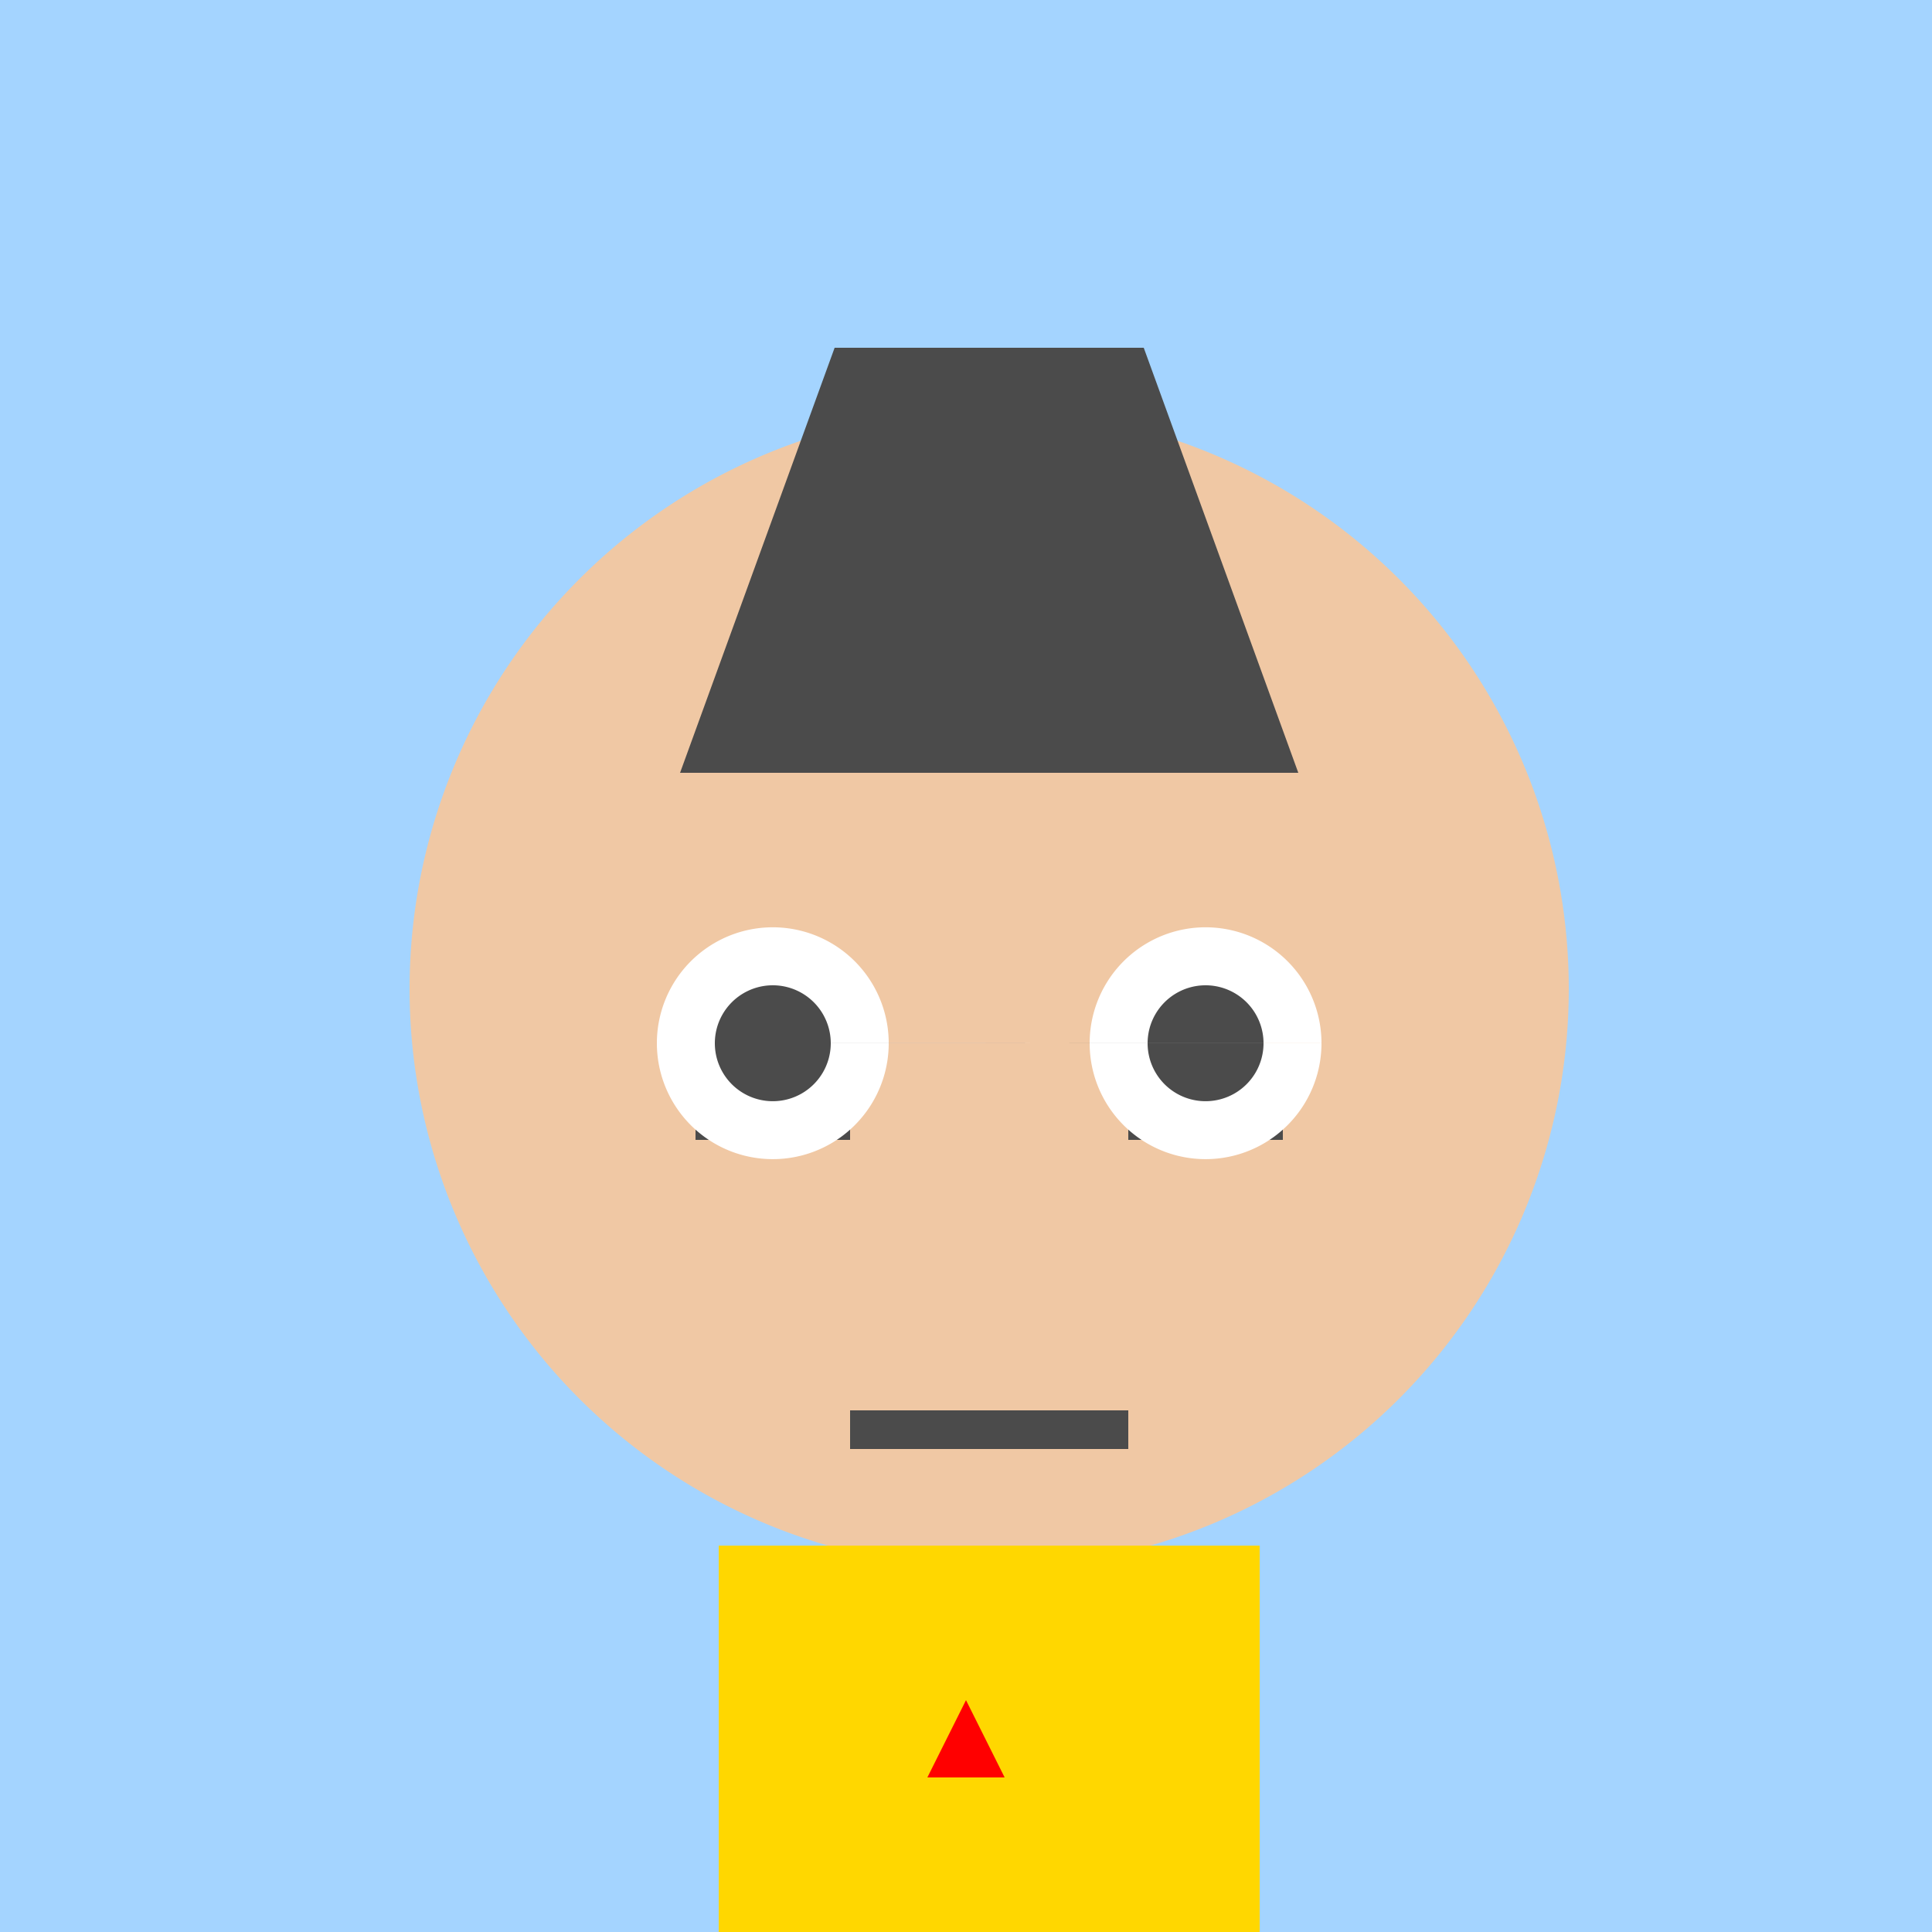
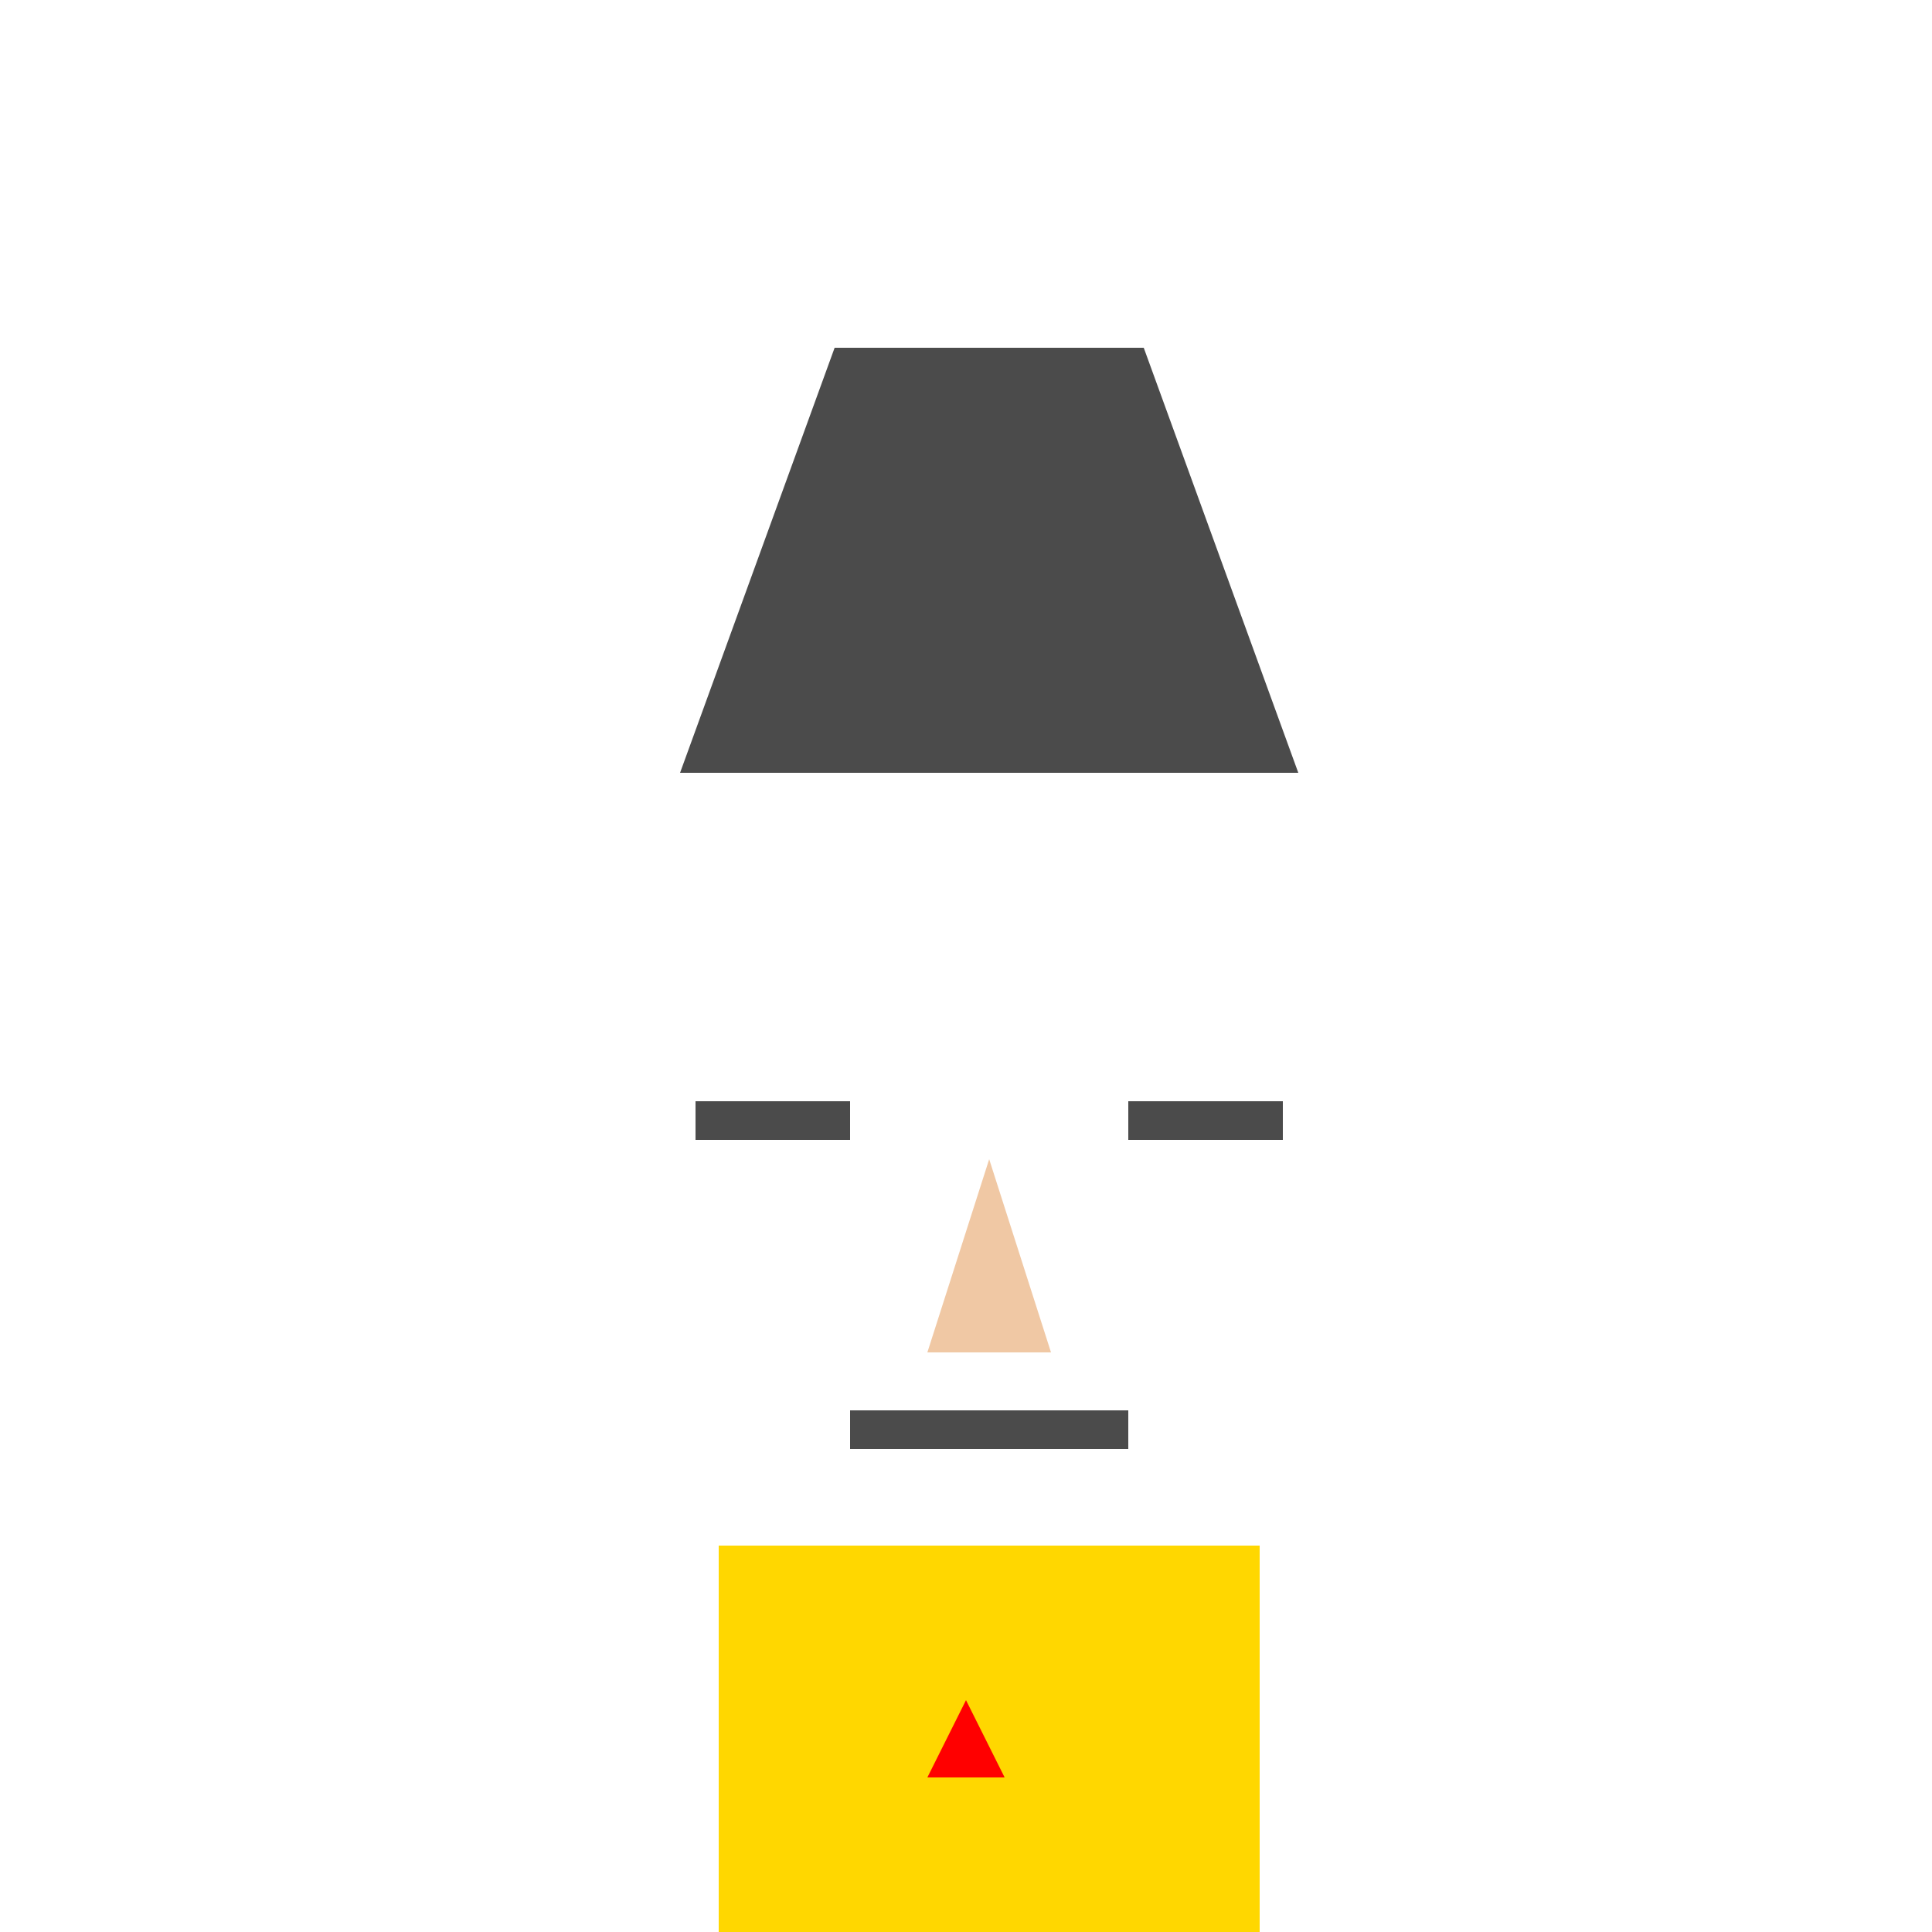
<svg xmlns="http://www.w3.org/2000/svg" width="500" height="500">
  <defs />
  <g>
-     <rect fill="#A4D4FF" stroke="none" x="0" y="0" width="512" height="512" />
-     <path fill="#F0C8A4" stroke="none" paint-order="stroke fill markers" d=" M 406 256 A 150 150 0 1 1 406 255.85" />
    <path fill="#4B4B4B" stroke="none" paint-order="stroke fill markers" d=" M 176 200 L 336 200 L 296 90 L 216 90" />
    <path fill="none" stroke="#4B4B4B" paint-order="fill stroke markers" d=" M 180 290 L 220 290 M 292 290 L 332 290" stroke-miterlimit="10" stroke-width="10" stroke-dasharray="" />
-     <path fill="#FFFFFF" stroke="none" paint-order="stroke fill markers" d=" M 230 270 A 30 30 0 1 1 230 269.97 L 342 270 A 30 30 0 1 1 342 269.97" />
-     <path fill="#4B4B4B" stroke="none" paint-order="stroke fill markers" d=" M 215 270 A 15 15 0 1 1 215 269.985 L 327 270 A 15 15 0 1 1 327 269.985" />
    <path fill="#F0C8A4" stroke="none" paint-order="stroke fill markers" d=" M 256 300 L 240 350 L 272 350" />
    <path fill="none" stroke="#4B4B4B" paint-order="fill stroke markers" d=" M 220 370 L 292 370" stroke-miterlimit="10" stroke-width="10" stroke-dasharray="" />
    <rect fill="#FFD700" stroke="none" x="186" y="400" width="140" height="100" />
    <path fill="#FF0000" stroke="none" paint-order="stroke fill markers" d=" M 250 440 L 240 460 L 260 460" />
-     <rect fill="#4B4B4B" stroke="none" x="206" y="500" width="100" height="100" />
    <rect fill="#4B4B4B" stroke="none" x="180" y="600" width="70" height="20" />
    <rect fill="#4B4B4B" stroke="none" x="260" y="600" width="70" height="20" />
  </g>
</svg>